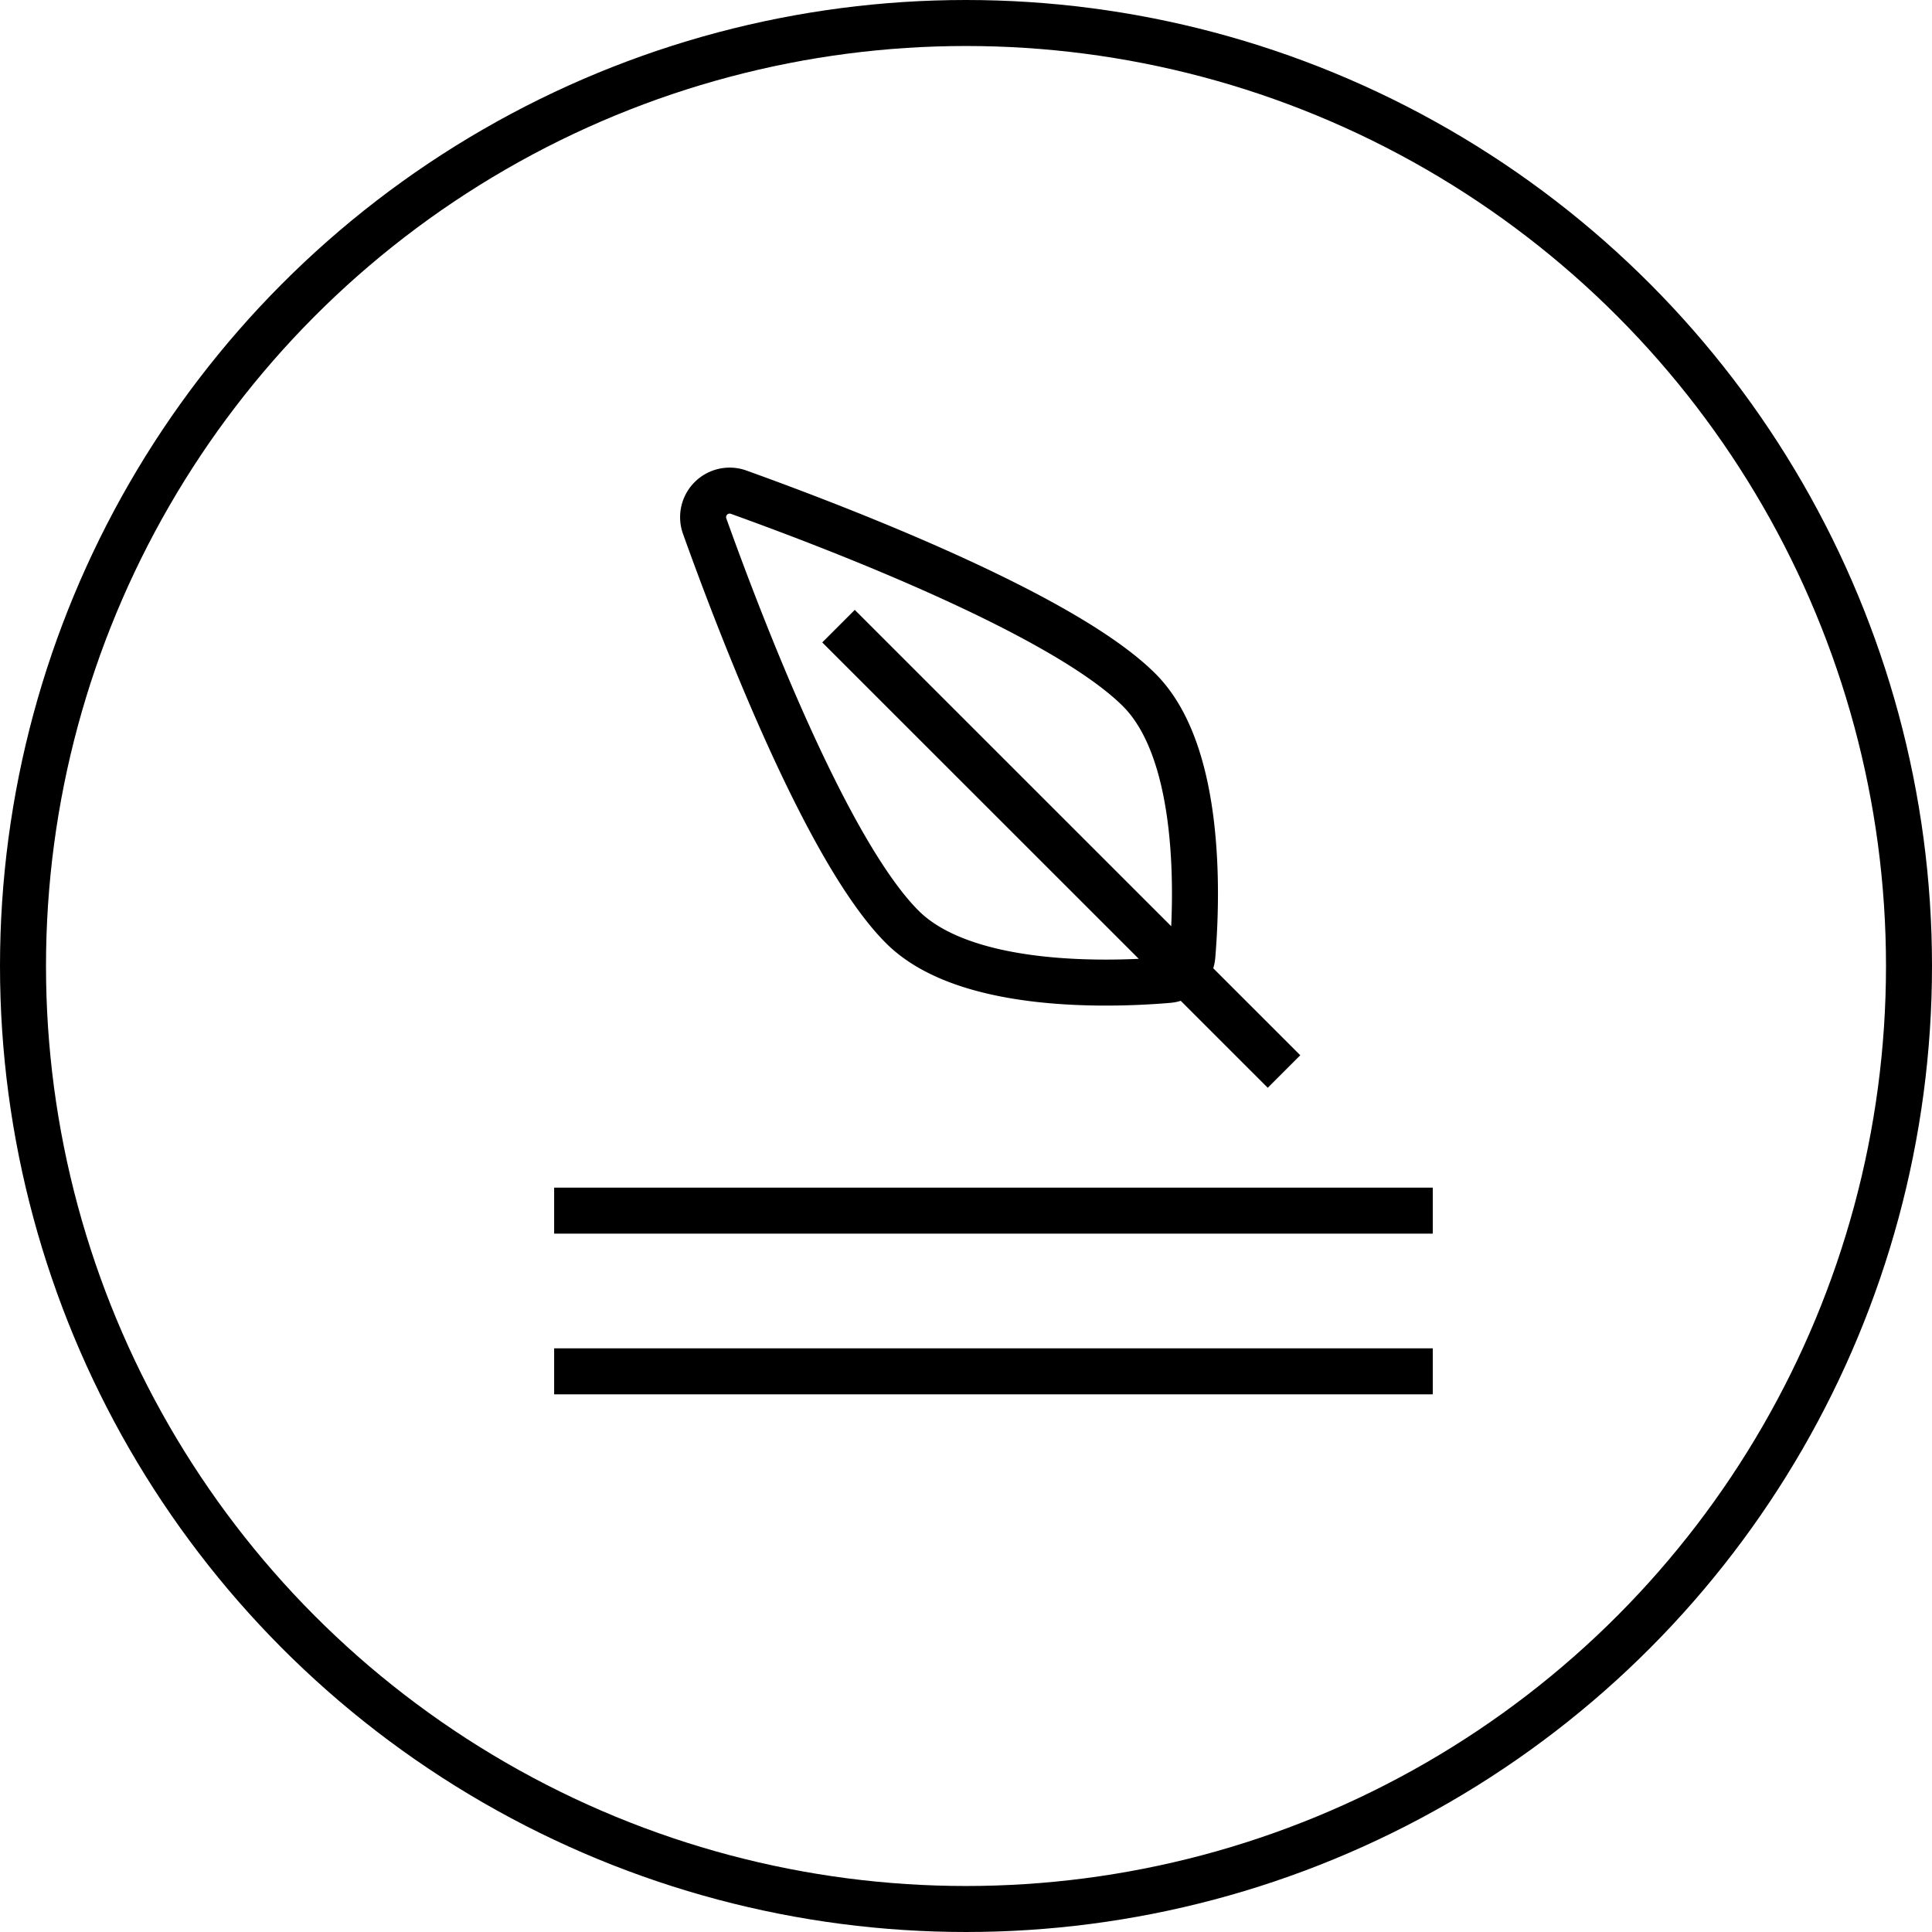
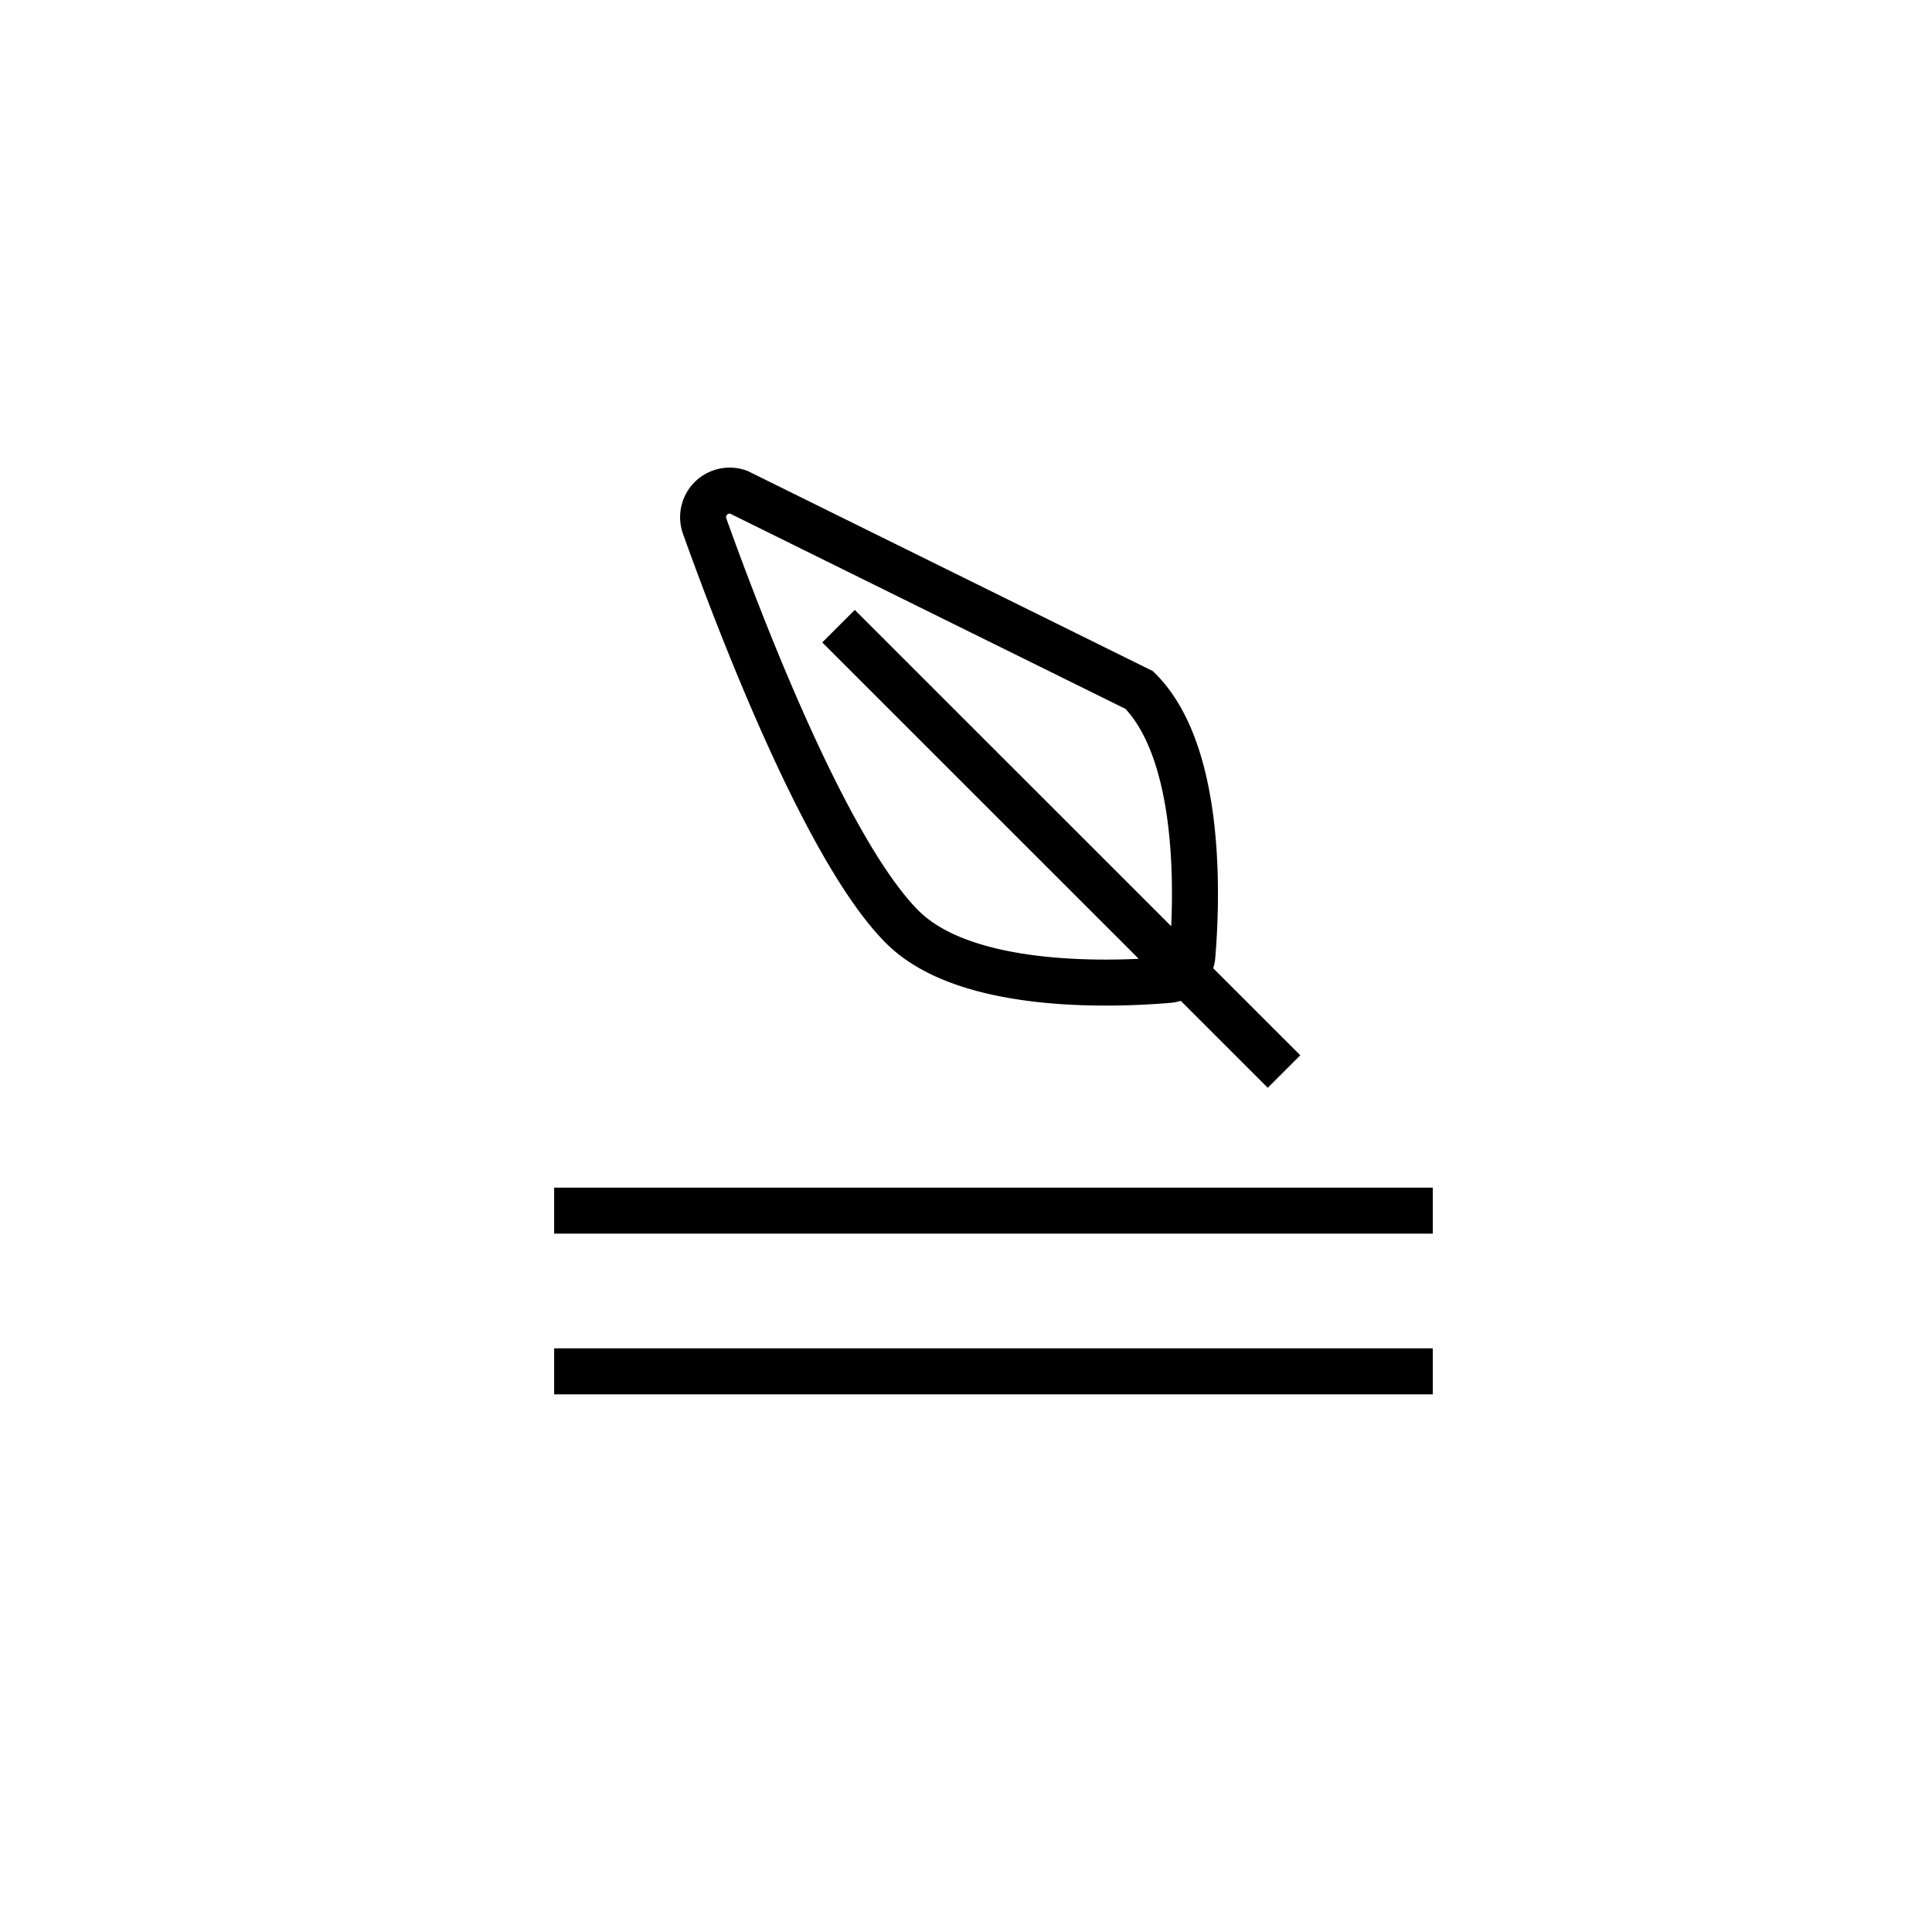
<svg xmlns="http://www.w3.org/2000/svg" width="63" height="63" viewBox="0 0 63 63">
  <g id="Raggruppa_919" data-name="Raggruppa 919" transform="translate(-329 -115)">
    <g id="Raggruppa_884" data-name="Raggruppa 884" transform="translate(347.07 142.759)">
-       <path id="Tracciato_15" data-name="Tracciato 15" d="M0,16.958H28.651M0,11.719H28.651M19.08-5.258c2.066,2.066,1.883,6.853,1.731,8.67a.858.858,0,0,1-.786.784c-1.815.154-6.606.337-8.672-1.729C8.9.014,6.105-7.263,4.909-10.6a.866.866,0,0,1,1.109-1.109C9.351-10.509,16.628-7.71,19.08-5.258ZM9.273-7.341,23.8,7.182" fill="none" stroke="#000" stroke-miterlimit="10" stroke-width="1.5" />
+       <path id="Tracciato_15" data-name="Tracciato 15" d="M0,16.958H28.651M0,11.719H28.651M19.08-5.258c2.066,2.066,1.883,6.853,1.731,8.67a.858.858,0,0,1-.786.784c-1.815.154-6.606.337-8.672-1.729C8.9.014,6.105-7.263,4.909-10.6a.866.866,0,0,1,1.109-1.109ZM9.273-7.341,23.8,7.182" fill="none" stroke="#000" stroke-miterlimit="10" stroke-width="1.5" />
    </g>
    <g id="Ellisse_43" data-name="Ellisse 43" transform="translate(329 115)" fill="none" stroke="#000" stroke-width="1.5">
-       <circle cx="31.5" cy="31.5" r="31.5" stroke="none" />
-       <circle cx="31.5" cy="31.5" r="30.75" fill="none" />
-     </g>
+       </g>
  </g>
</svg>